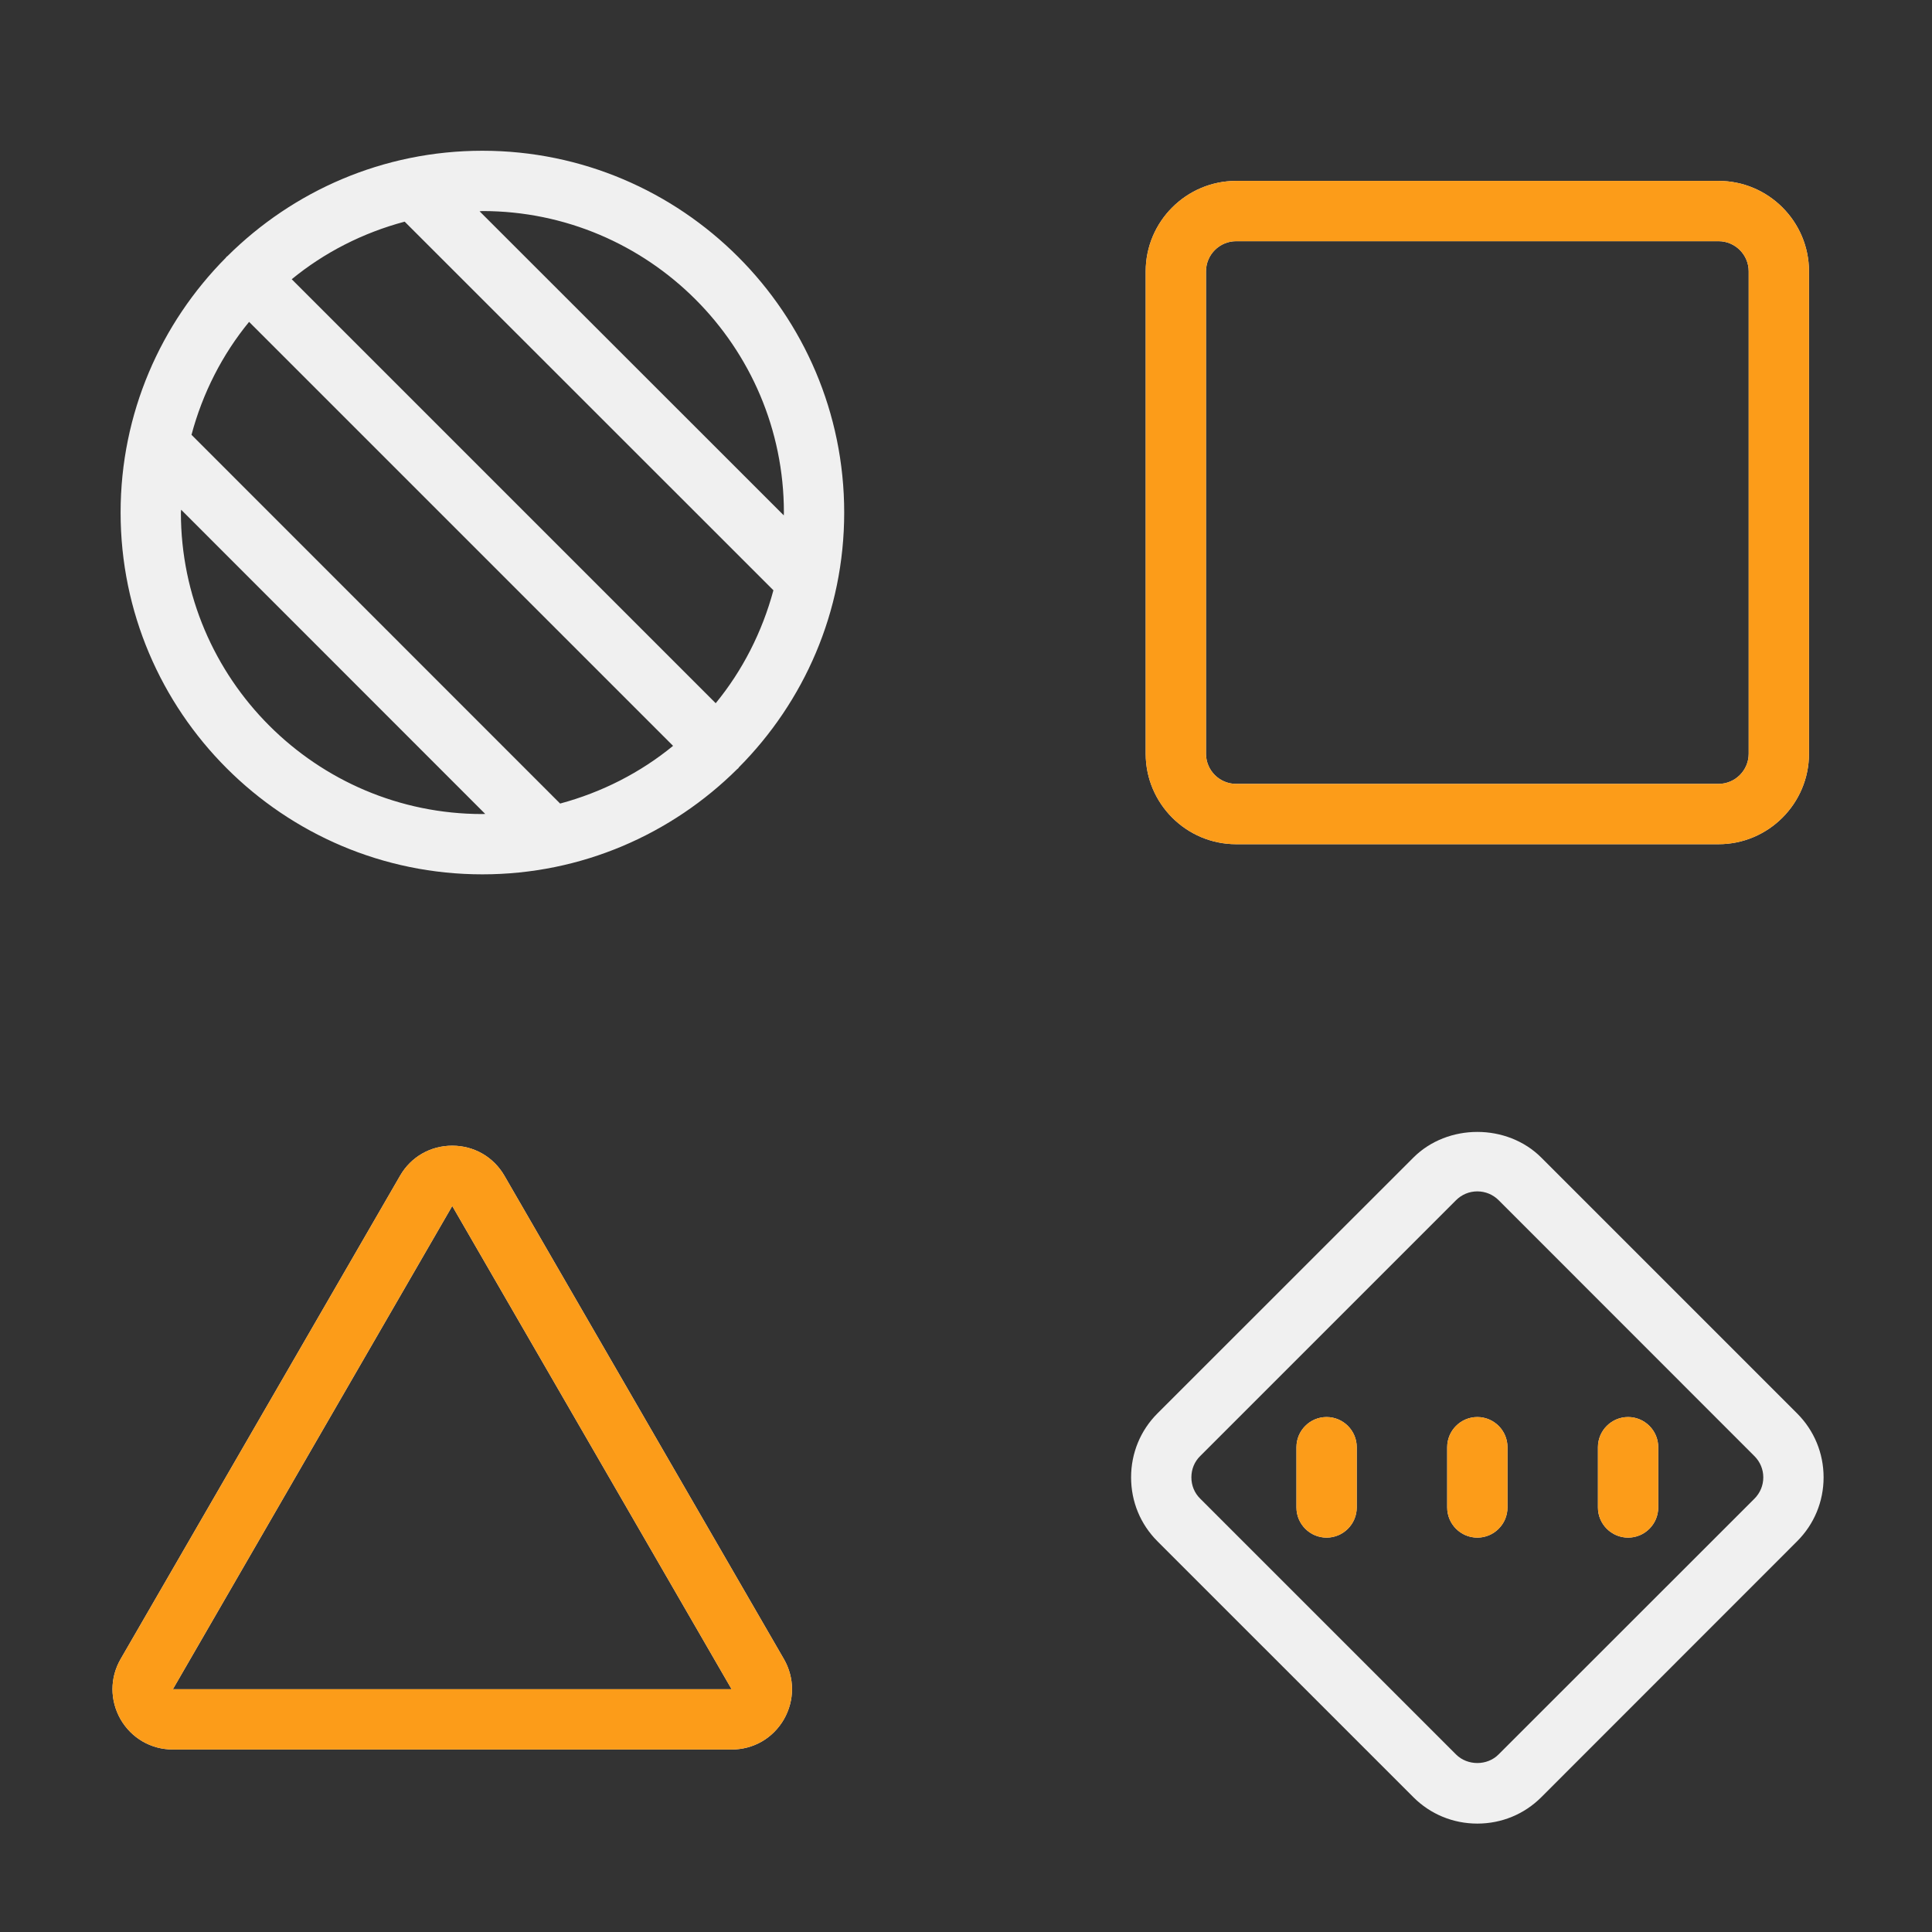
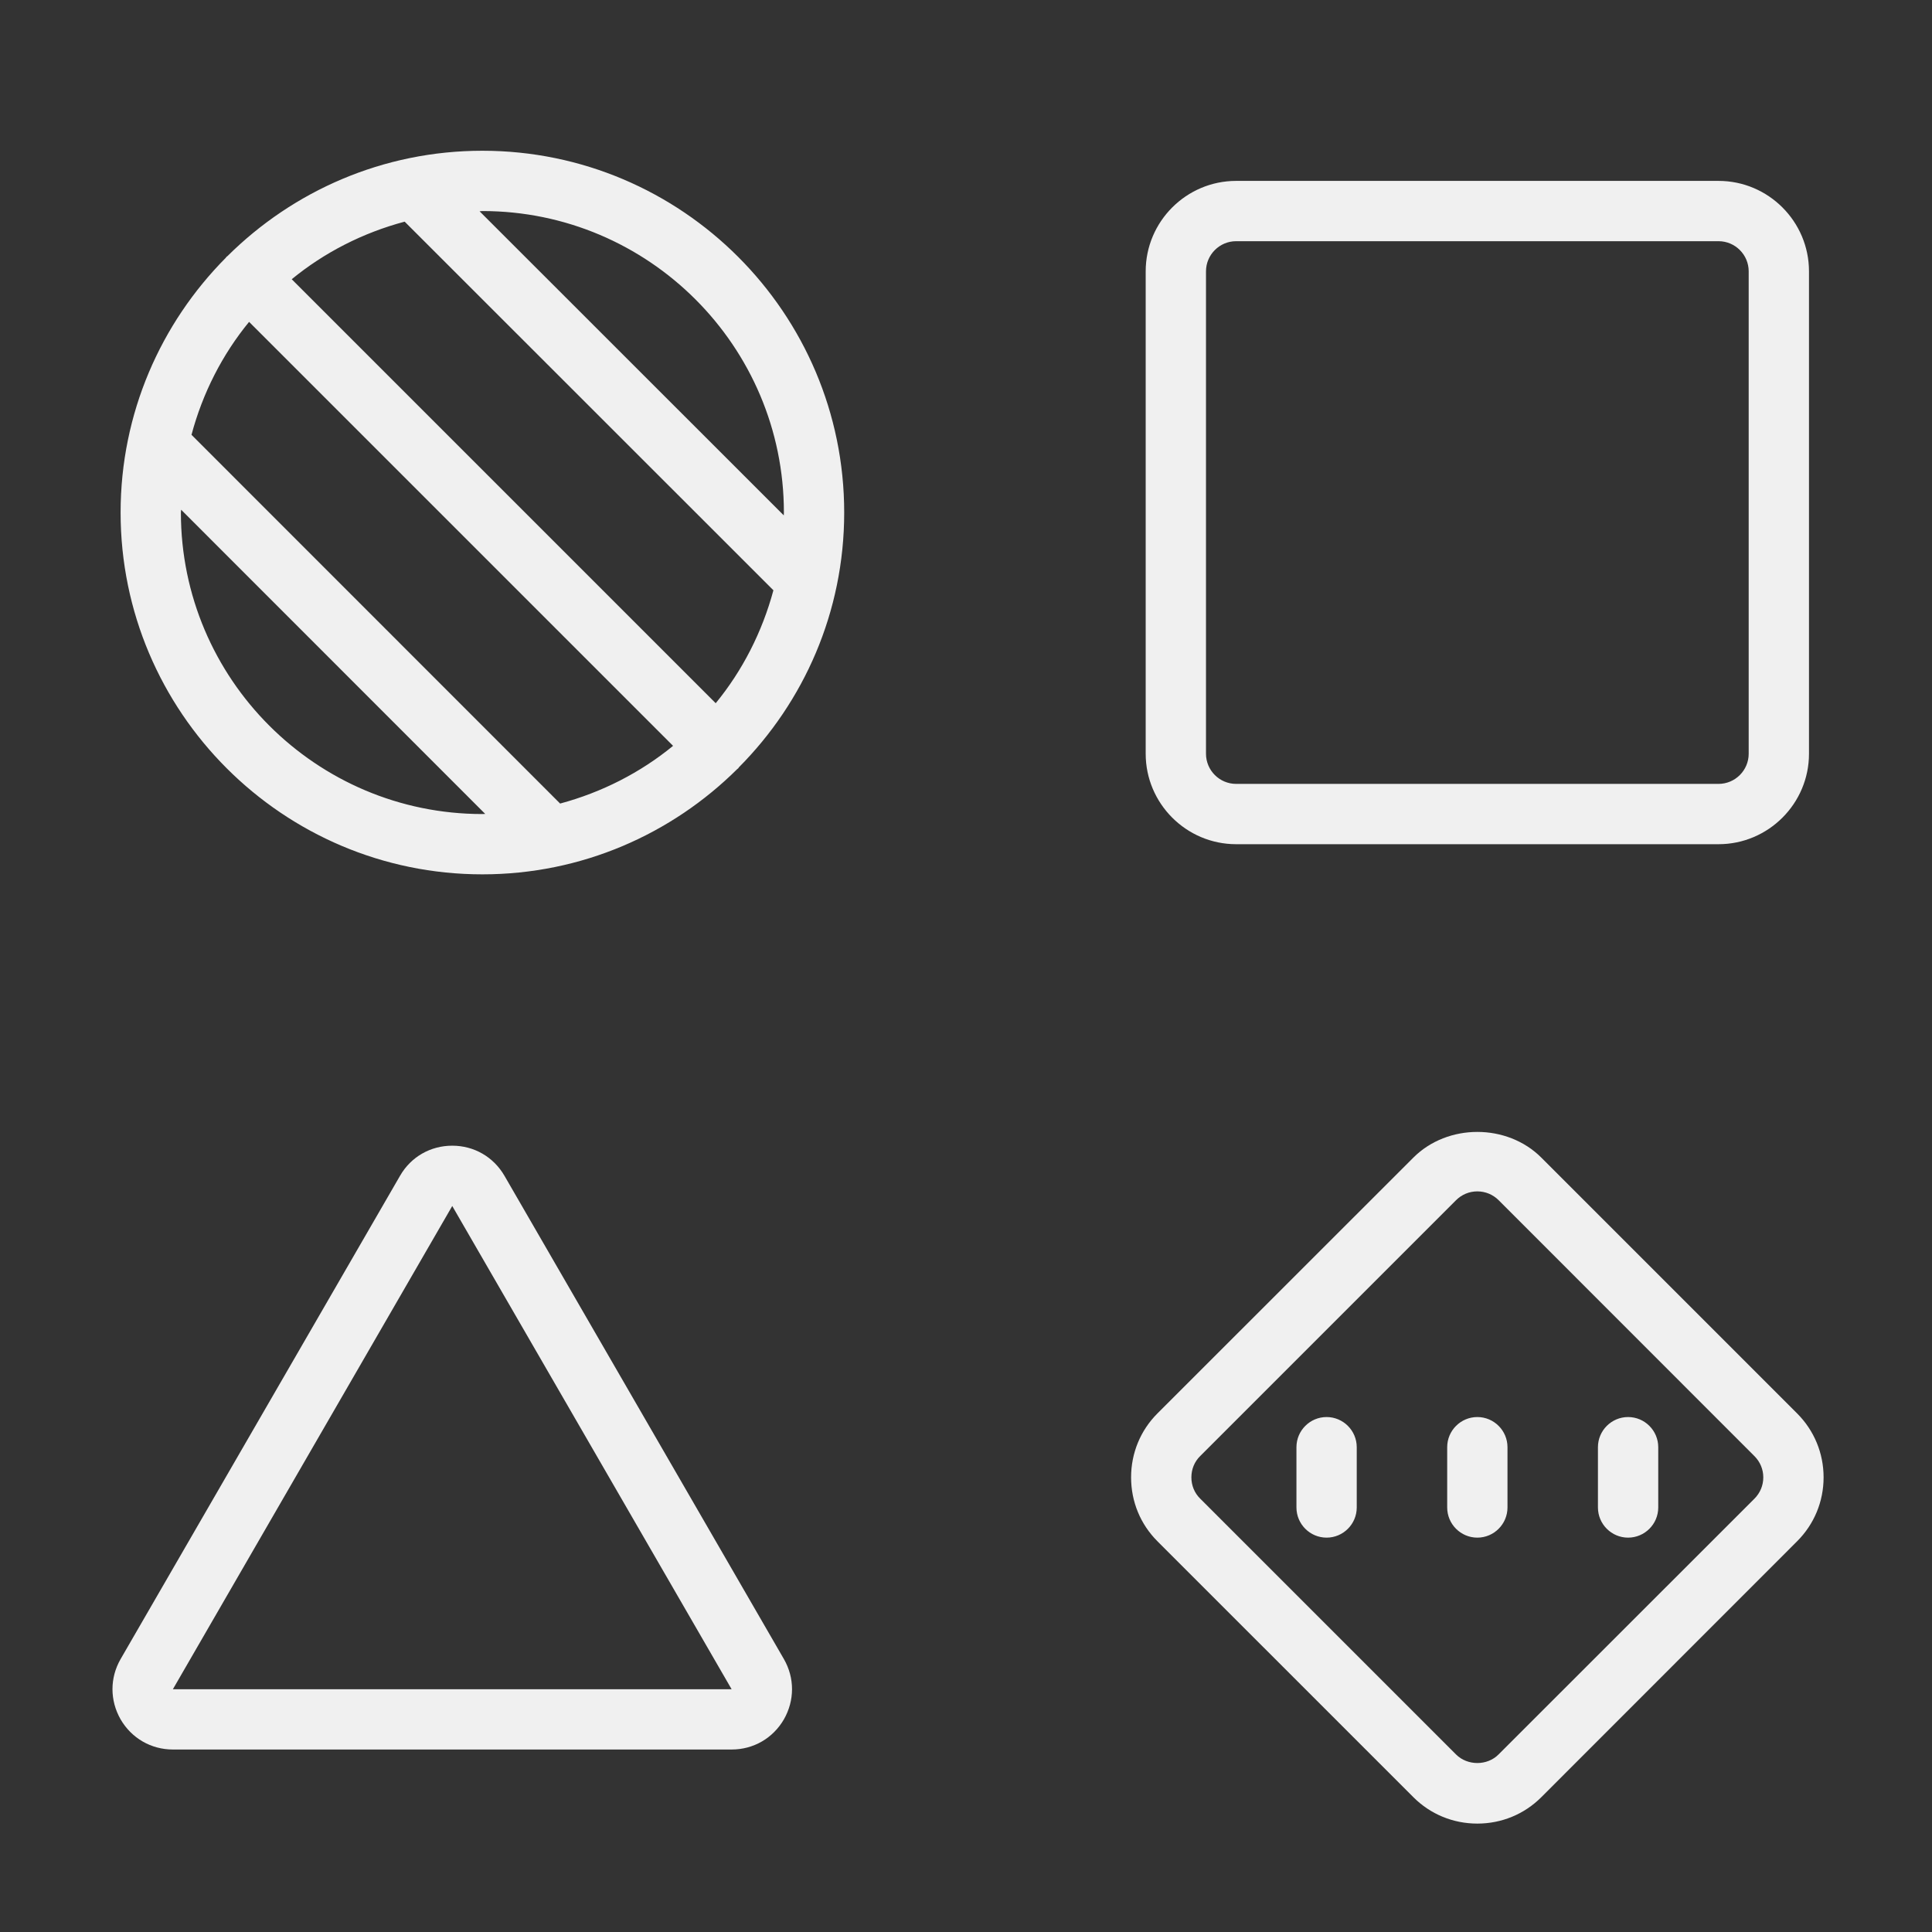
<svg xmlns="http://www.w3.org/2000/svg" width="100%" height="100%" viewBox="0 0 267 267" version="1.1" xml:space="preserve" style="fill-rule:evenodd;clip-rule:evenodd;stroke-linejoin:round;stroke-miterlimit:2;">
  <rect x="0" y="0" width="267" height="267" fill="#333333" stroke="none" />
  <path d="M66.667,20.833c-13.737,0 -26.172,5.567 -35.222,14.551c-0.049,0.033 -0.081,0.049 -0.13,0.098c-0.049,0.032 -0.065,0.081 -0.098,0.13c-8.984,9.049 -14.55,21.484 -14.55,35.221c-0,27.572 22.428,50 50,50c13.737,0 26.172,-5.566 35.221,-14.55c0.049,-0.033 0.081,-0.049 0.13,-0.098c0.049,-0.033 0.049,-0.081 0.082,-0.13c9,-9.05 14.567,-21.485 14.567,-35.222c-0,-27.571 -22.429,-50 -50,-50Zm104.166,4.167c-6.884,0 -12.5,5.615 -12.5,12.5l0,66.667c0,6.884 5.616,12.5 12.5,12.5l66.667,-0c6.885,-0 12.5,-5.616 12.5,-12.5l0,-66.667c0,-6.885 -5.615,-12.5 -12.5,-12.5l-66.667,0Zm-104.166,4.167c22.981,-0 41.666,18.685 41.666,41.666c0,0.131 -0.016,0.261 -0.016,0.391l-42.041,-42.025c0.13,0 0.26,-0.032 0.391,-0.032Zm-10.743,1.465l50.961,50.944c-1.563,5.794 -4.281,11.1 -7.975,15.608l-58.594,-58.594c4.508,-3.694 9.814,-6.412 15.608,-7.958Zm114.909,2.701l66.667,0c2.295,0 4.167,1.872 4.167,4.167l-0,66.667c-0,2.295 -1.872,4.166 -4.167,4.166l-66.667,0c-2.295,0 -4.166,-1.871 -4.166,-4.166l-0,-66.667c-0,-2.295 1.871,-4.167 4.166,-4.167Zm-136.409,11.149l58.594,58.594c-4.509,3.695 -9.815,6.413 -15.609,7.975l-50.944,-50.96c1.546,-5.794 4.264,-11.1 7.959,-15.609Zm-9.391,25.961l42.024,42.041c-0.13,-0 -0.26,0.016 -0.39,0.016c-22.982,0 -41.667,-18.685 -41.667,-41.667c-0,-0.13 0.033,-0.26 0.033,-0.39Zm179.134,85.986c-3.239,0 -6.478,1.188 -8.838,3.548l-35.368,35.352c-2.36,2.36 -3.646,5.501 -3.646,8.838c0,3.353 1.286,6.478 3.646,8.838l35.368,35.367c2.36,2.36 5.501,3.646 8.838,3.646c3.336,0 6.478,-1.286 8.838,-3.646l35.351,-35.367c2.36,-2.36 3.662,-5.485 3.662,-8.838c0,-3.337 -1.302,-6.478 -3.662,-8.838l-35.351,-35.352c-2.36,-2.36 -5.599,-3.548 -8.838,-3.548Zm-141.667,1.904c-3.011,0 -5.713,1.547 -7.21,4.151l-38.623,66.797c-1.498,2.604 -1.498,5.712 -0,8.333c1.513,2.604 4.215,4.167 7.226,4.167l77.214,-0c3.027,-0 5.713,-1.563 7.226,-4.167c1.498,-2.621 1.498,-5.729 0,-8.333l-38.623,-66.797c-1.513,-2.604 -4.199,-4.151 -7.21,-4.151Zm141.667,6.315c1.123,0 2.164,0.44 2.946,1.221l35.351,35.368c0.781,0.781 1.221,1.823 1.221,2.93c-0,1.123 -0.44,2.164 -1.221,2.946l-35.368,35.351c-1.562,1.579 -4.297,1.579 -5.875,0l-35.352,-35.351c-0.797,-0.782 -1.221,-1.823 -1.221,-2.946c0,-1.123 0.424,-2.165 1.221,-2.946l35.352,-35.352c0.781,-0.781 1.823,-1.221 2.946,-1.221Zm-141.667,2.019l38.607,66.78l-77.214,0l38.607,-66.78Zm120.833,29.166c-2.295,0 -4.166,1.872 -4.166,4.167l-0,8.333c-0,2.295 1.871,4.167 4.166,4.167c2.295,0 4.167,-1.872 4.167,-4.167l-0,-8.333c-0,-2.295 -1.872,-4.167 -4.167,-4.167Zm20.834,0c-2.295,0 -4.167,1.872 -4.167,4.167l-0,8.333c-0,2.295 1.872,4.167 4.167,4.167c2.295,0 4.166,-1.872 4.166,-4.167l0,-8.333c0,-2.295 -1.871,-4.167 -4.166,-4.167Zm20.833,0c-2.295,0 -4.167,1.872 -4.167,4.167l0,8.333c0,2.295 1.872,4.167 4.167,4.167c2.295,0 4.167,-1.872 4.167,-4.167l-0,-8.333c-0,-2.295 -1.872,-4.167 -4.167,-4.167Z" style="fill:#f0f0f0;fill-rule:nonzero;" />
-   <path d="M170.833,25c-6.884,0 -12.5,5.615 -12.5,12.5l0,66.667c0,6.884 5.616,12.5 12.5,12.5l66.667,-0c6.885,-0 12.5,-5.616 12.5,-12.5l0,-66.667c0,-6.885 -5.615,-12.5 -12.5,-12.5l-66.667,0Zm0,8.333l66.667,0c2.295,0 4.167,1.872 4.167,4.167l-0,66.667c-0,2.295 -1.872,4.166 -4.167,4.166l-66.667,0c-2.295,0 -4.166,-1.871 -4.166,-4.166l-0,-66.667c-0,-2.295 1.871,-4.167 4.166,-4.167Zm-108.333,125c-3.011,0 -5.713,1.547 -7.21,4.151l-38.623,66.797c-1.498,2.604 -1.498,5.712 -0,8.333c1.513,2.604 4.215,4.167 7.226,4.167l77.214,-0c3.027,-0 5.713,-1.563 7.226,-4.167c1.498,-2.621 1.498,-5.729 0,-8.333l-38.623,-66.797c-1.513,-2.604 -4.199,-4.151 -7.21,-4.151Zm0,8.334l38.607,66.78l-77.214,0l38.607,-66.78Zm120.833,29.166c-2.295,0 -4.166,1.872 -4.166,4.167l-0,8.333c-0,2.295 1.871,4.167 4.166,4.167c2.295,0 4.167,-1.872 4.167,-4.167l0,-8.333c0,-2.295 -1.872,-4.167 -4.167,-4.167Zm20.834,0c-2.295,0 -4.167,1.872 -4.167,4.167l0,8.333c0,2.295 1.872,4.167 4.167,4.167c2.295,0 4.166,-1.872 4.166,-4.167l0,-8.333c0,-2.295 -1.871,-4.167 -4.166,-4.167Zm20.833,0c-2.295,0 -4.167,1.872 -4.167,4.167l0,8.333c0,2.295 1.872,4.167 4.167,4.167c2.295,0 4.167,-1.872 4.167,-4.167l-0,-8.333c-0,-2.295 -1.872,-4.167 -4.167,-4.167Z" style="fill:#fc9c19;fill-rule:nonzero;" />
</svg>